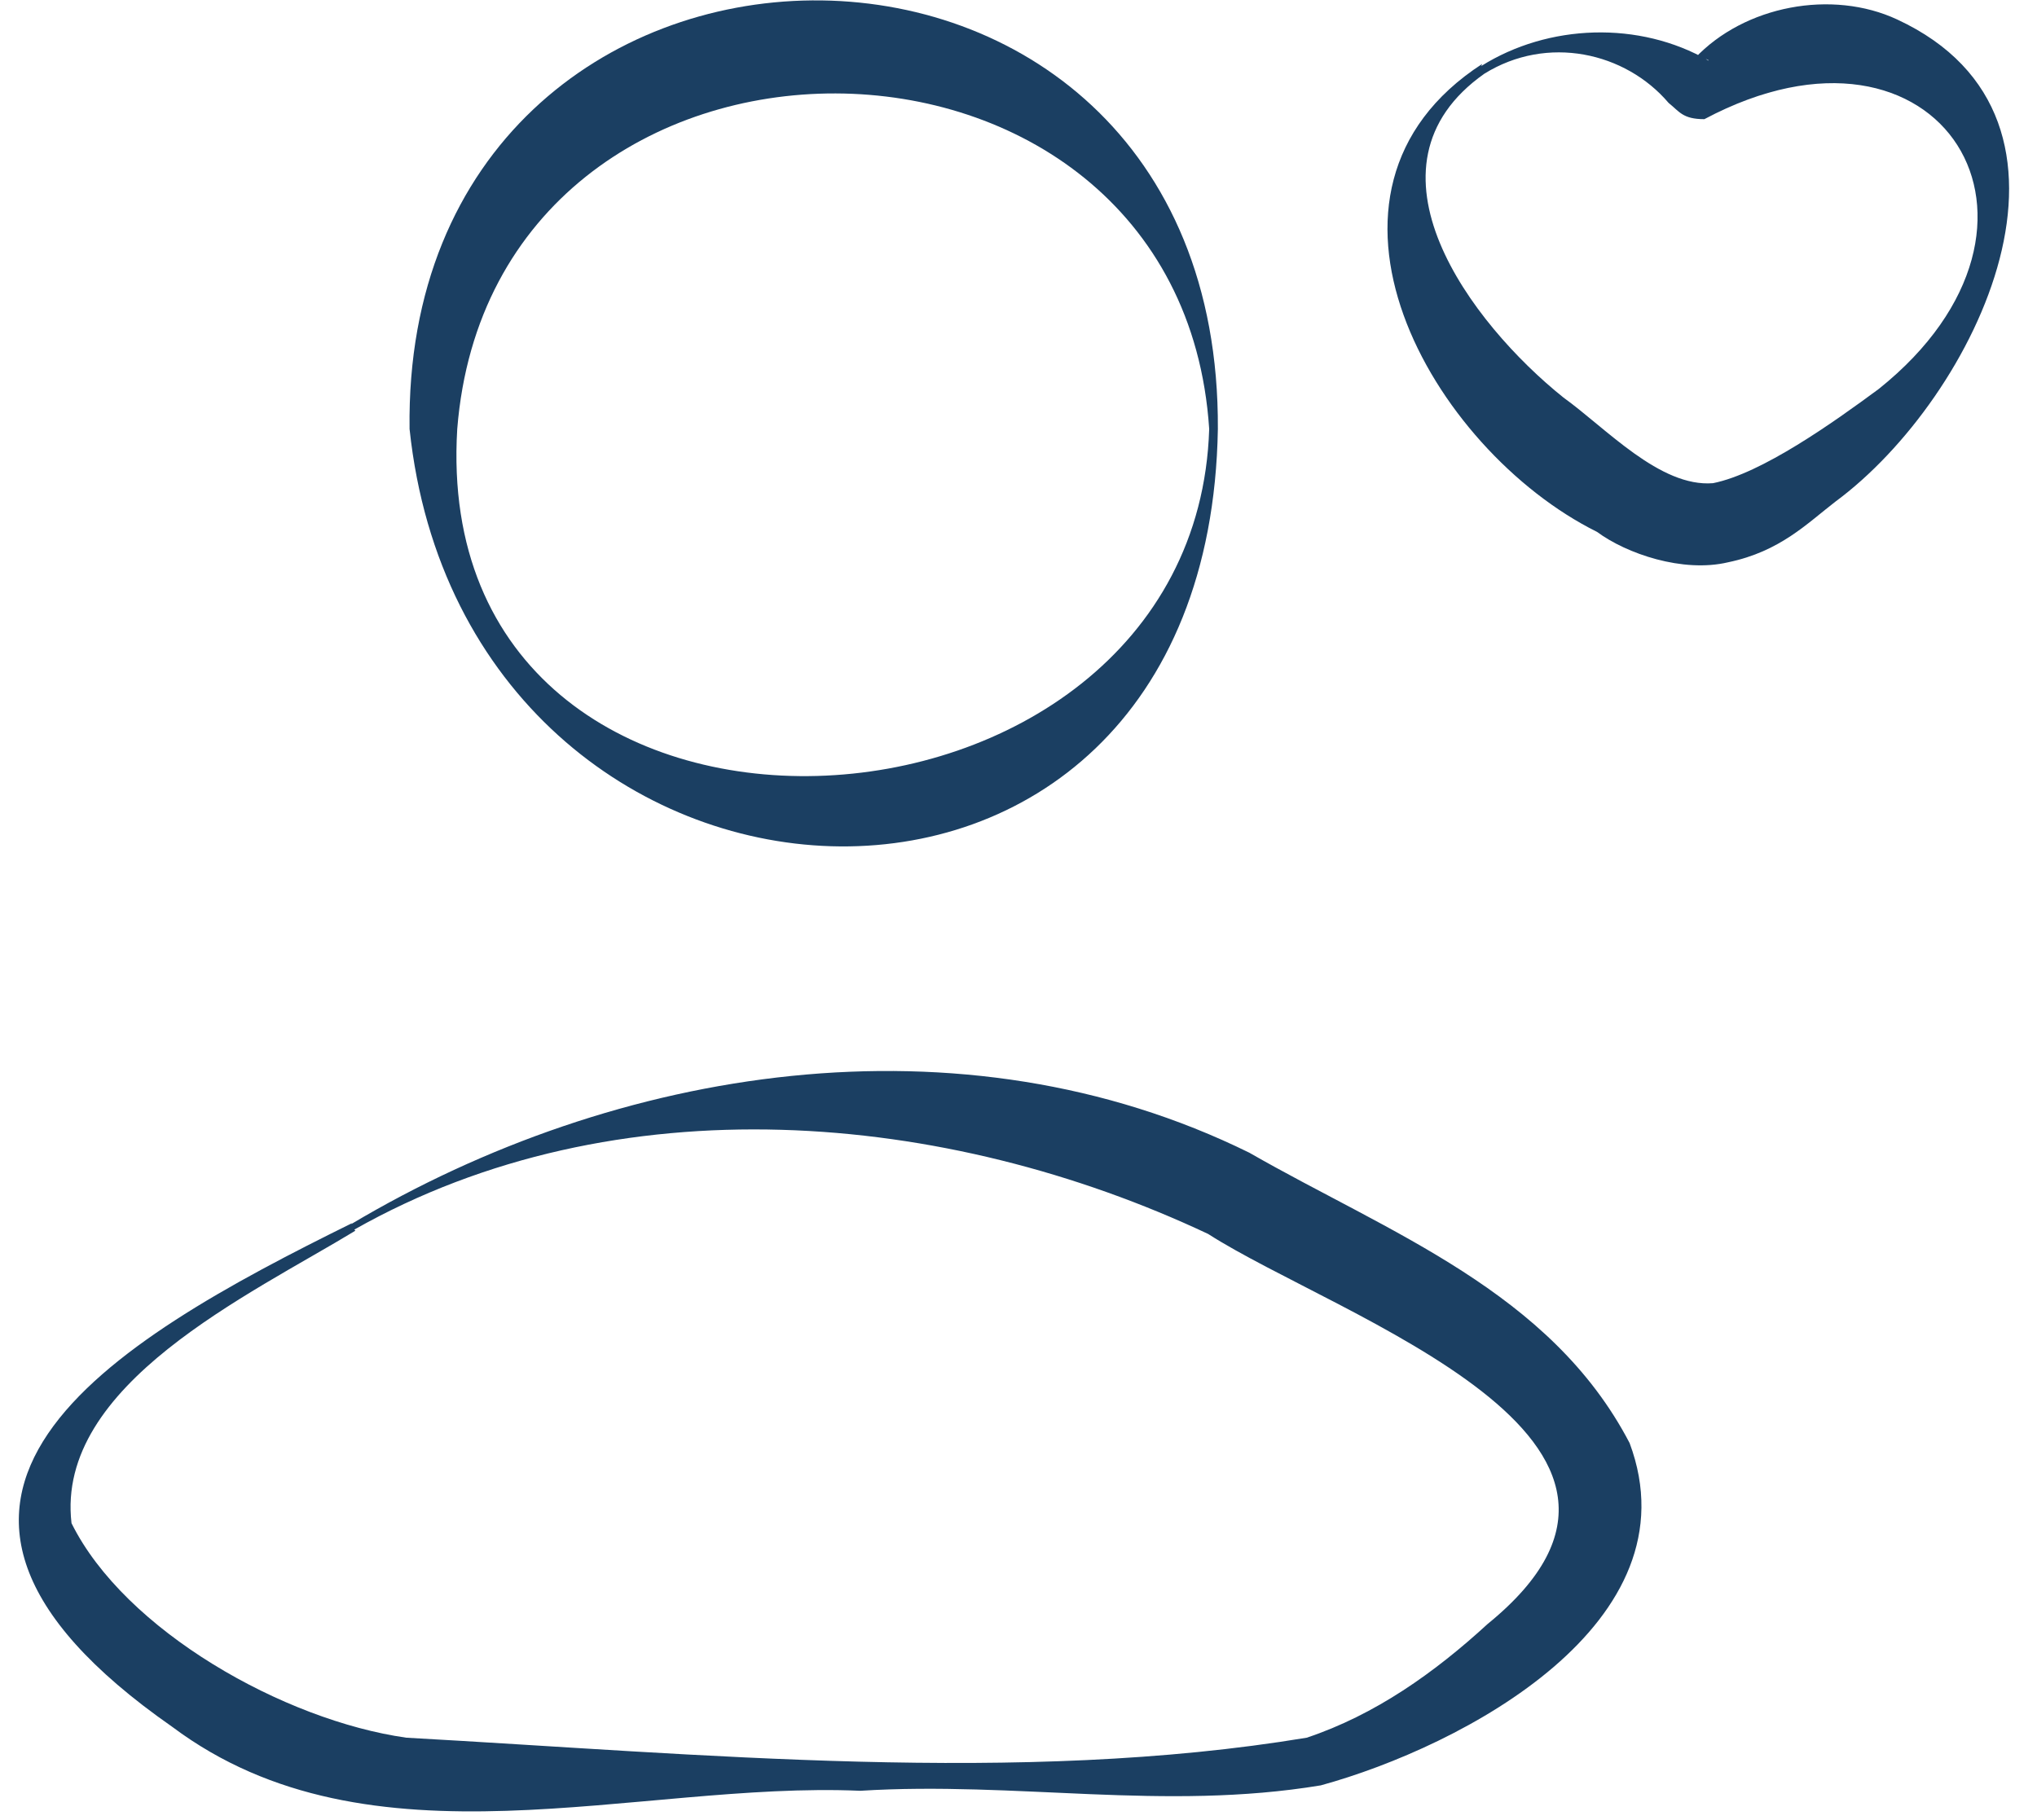
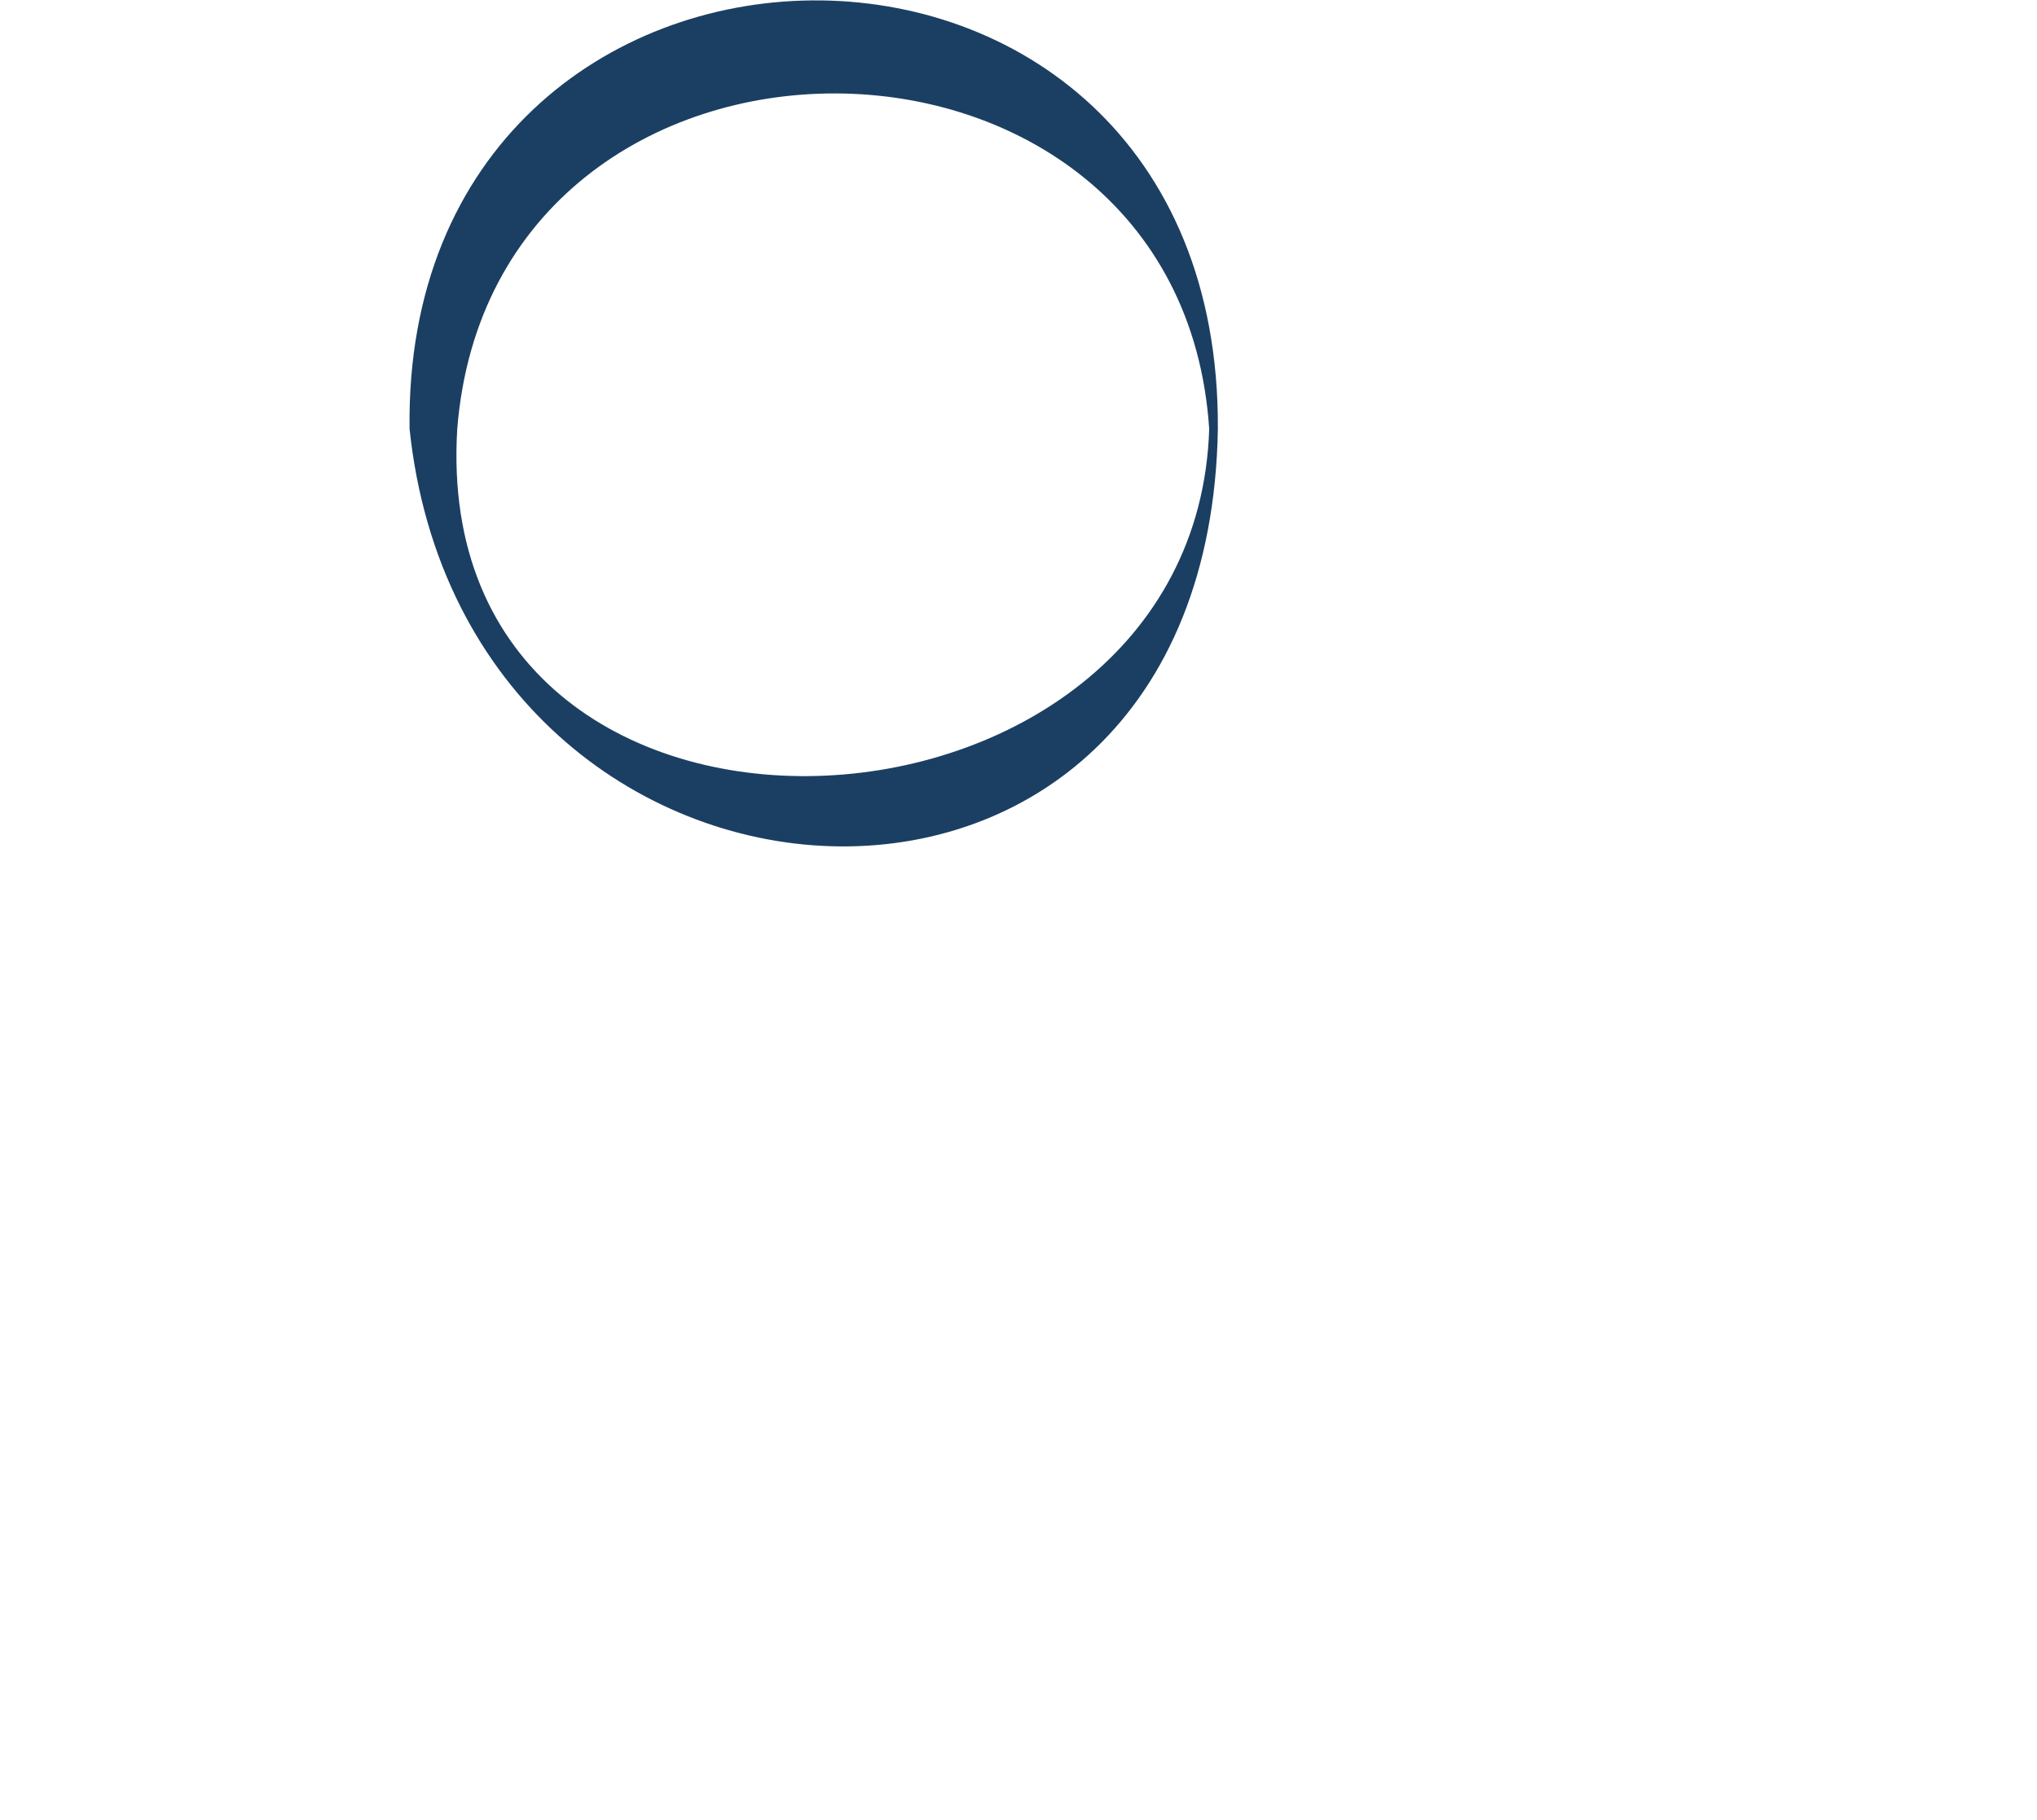
<svg xmlns="http://www.w3.org/2000/svg" id="Layer_2" data-name="Layer 2" viewBox="0 0 18.8 16.8">
  <defs>
    <style>      .cls-1 {        fill: #1b3f62;      }    </style>
  </defs>
  <g id="Layer_1-2" data-name="Layer 1">
    <g>
-       <path class="cls-1" d="M3.28,11.36c-.97.59-2.77,1.42-2.62,2.7.49.99,1.96,1.82,3.09,1.98,2.71.15,5.66.44,8.31,0,.63-.21,1.18-.6,1.67-1.05,2.09-1.7-1.38-2.83-2.58-3.6-2.42-1.14-5.46-1.41-7.88-.04h0ZM3.24,11.3c2.45-1.46,5.63-1.97,8.29-.66,1.29.74,2.78,1.28,3.51,2.68.62,1.66-1.54,2.8-2.85,3.16-1.45.24-2.81-.04-4.25.05-2.07-.09-4.52.78-6.35-.59-3.04-2.12-.57-3.55,1.66-4.65h0Z" />
      <path class="cls-1" d="M11.24,3.96c-.09,5.35-6.94,4.92-7.46,0-.07-5.21,7.49-5.34,7.46,0h0ZM11.16,3.96c-.27-4.11-6.61-4.15-6.94,0-.27,4.46,6.81,4.08,6.94,0h0Z" />
-       <path class="cls-1" d="M13.67.61c.62-.39,1.46-.42,2.1-.05,0,0,0-.02-.09-.02-.05,0-.05,0-.04,0,.46-.49,1.27-.64,1.87-.36,1.98.92.73,3.49-.57,4.45-.26.2-.51.46-.99.56-.42.1-.94-.08-1.21-.28-1.53-.76-2.88-3.14-1.06-4.32h0ZM13.7.68c-1.22.86-.12,2.31.73,2.99.39.28.89.83,1.38.79.45-.09,1.11-.56,1.53-.87,1.9-1.52.57-3.65-1.61-2.49-.2,0-.23-.07-.33-.15-.4-.47-1.12-.63-1.7-.27h0Z" />
    </g>
  </g>
</svg>